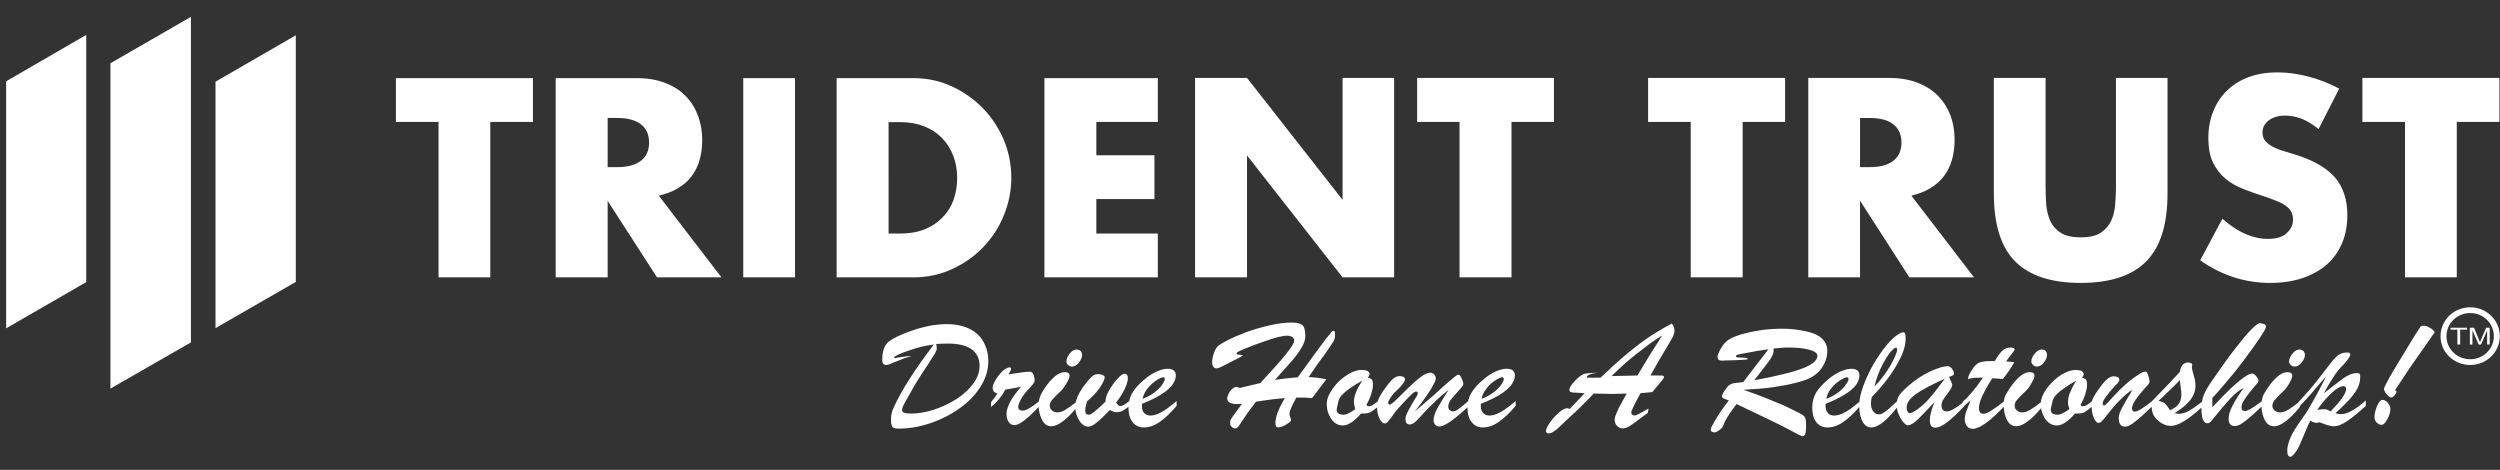
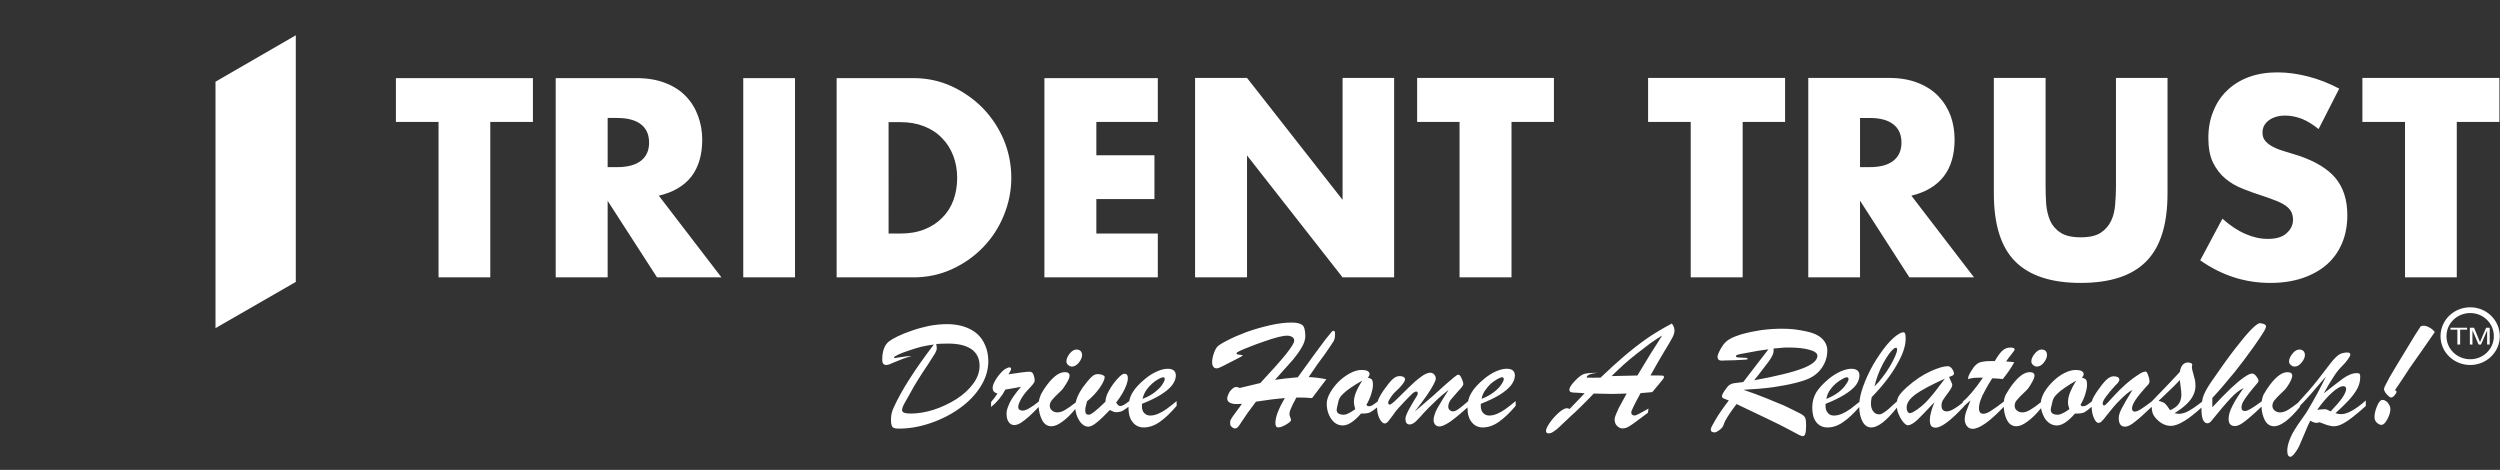
<svg xmlns="http://www.w3.org/2000/svg" viewBox="0 0 1261 237" width="1261" height="237">
  <rect x="0" y="0" width="1261" height="237" fill="#333333" stroke="none" />
  <title>Trident_trust_logo_tagline</title>
  <defs>
    <clipPath clipPathUnits="userSpaceOnUse" id="cp1">
      <path d="m672.5-298v800.5h-800.5v-800.5z" />
    </clipPath>
    <clipPath clipPathUnits="userSpaceOnUse" id="cp2">
      <path d="m672.5-298v800.5h-800.5v-800.5z" />
    </clipPath>
    <clipPath clipPathUnits="userSpaceOnUse" id="cp3">
-       <path d="m672.5-298v800.5h-800.5v-800.5z" />
-     </clipPath>
+       </clipPath>
  </defs>
  <style>		.s0 { fill: #ffffff } 	</style>
  <g id="layer-MC0">
    <g id="Clip-Path: Clip-Path: path2" clip-path="url(#cp1)">
      <g id="Clip-Path: path2">
-         <path id="path2" class="s0" d="m55.7 196v-164.1c13.4-7.7 26.9-15.5 40.6-23.4v164.2c-13.5 7.7-26.9 15.4-40.6 23.3z" />
-       </g>
+         </g>
    </g>
    <g id="Clip-Path: Clip-Path: path4" clip-path="url(#cp2)">
      <g id="Clip-Path: path4">
        <path id="path4" class="s0" d="m149.2 142.2c-13.4 7.7-26.8 15.4-40.5 23.3v-124.3q20-11.5 40.5-23.4z" />
      </g>
    </g>
    <g id="Clip-Path: Clip-Path: path6" clip-path="url(#cp3)">
      <g id="Clip-Path: path6">
        <path id="path6" class="s0" d="m43.5 142.3c-13.3 7.7-26.8 15.4-40.4 23.3v-124.6c13.3-7.7 26.8-15.5 40.4-23.4z" />
      </g>
    </g>
    <path id="Path 1" fill-rule="evenodd" class="s0" d="m1245.8 173.8v-8.5h2.1l2.5 6 0.5 1.3 0.6-1.4 2.5-5.9h1.8v8.5h-1.3v-7.1l-3.1 7.1h-1.2l-3.1-7.2v7.2zm-6.3 0v-7.5h-3.5v-1h8.4v1h-3.5v7.5zm-348.5 37.2l-15.1-7.2q-5.8 7.7-6.4 10.2-0.5 1.7-2.2 2.9-1.6 1.2-2.4 1.2-2 0-2-1.5 0-0.9 2.4-4.9 2.4-4.1 6.7-9.7-2.4-0.9-2.9-1.2-0.6-0.3-0.5-1.2 0.1-0.9 1.4-2.7 1.2-1.7 1.7-2.2 0.6-0.6 1.3-0.9 0.8-0.4 1.6-0.5 0.9-0.1 4.7-0.6 3.2-4.2 6.9-9 3.7-4.8 5.8-7.5-6.3 0.8-8.8 1.4-2.6 0.5-4.4 0.8-1.8 0.3-2.5 0.6-0.7 0.2-0.7 0.7 0 0.4 0.9 0.6 0.9 0.1 2.2 0.1 1.3 0 2.1 0.1 0.7 0.1 0.7 0.5 0 0.4-1 0.4-0.9 0.1-5.5 0.3-2.5 0.1-4.3 0.1-1.7 0.1-2.4 0.1-0.9 0-1.5-0.5-0.5-0.6-0.5-1.5 0-0.6 0.8-2.4 0.8-1.8 2.2-3.7 1.4-1.8 3.2-2.8 2-1.2 6.3-2.5 4.3-1.2 9.6-2 5.3-0.7 10.4-0.7 3.2 0 6.1 0.3 3 0.4 5.5 0.9 2.4 0.5 3.8 1 3.6 1.2 5.6 3.6 1.9 2.3 1.9 5.2 0 2.8-1 5.4-1 2.6-3 4.9-2 2.2-4.8 3.6-2.4 1.2-7.1 2.4-4.7 1.2-11.4 2.2-6.7 0.9-15 1.3 6.2 2.1 11.6 4.3 5.3 2.1 9 3.7 3.6 1.7 5.7 2.8 3 1.4 3.8 2.1 0.9 0.7 1.2 1.7 0.3 1.1 0.3 3.5 0 2.7-0.4 4-0.3 1.3-1.4 1.3-0.4 0-1.9-0.7-1.6-0.8-4.3-2.3-2.7-1.4-5-2.6-2.2-1.1-7-3.4zm3.5-35.2q0.1 0.3 0.1 0.5 0 0.2 0 0.7 0 1.1-0.7 2.5-0.7 1.4-1.8 2.9-1.1 1.5-3.3 4.3-2.1 2.8-4 5.1 8.4-1.5 14.4-3 5.9-1.4 9.8-2.9 3.8-1.4 5.8-3.1 1.9-1.6 1.9-3.3 0-2-4.1-3.1-4-1.1-9.9-1.1-1.2 0-2.6 0-1.3 0.1-3.2 0.3-1.8 0.2-2.4 0.2zm-74 22.7q-4.8 0.2-7.1 0.2-3.4 0-9.5-0.2-1.3 1.4-3.1 3.2-1.9 1.9-3.5 3.5-1.7 1.6-2.8 2.7-1.2 1.1-2 1.8-4.4 4.2-5.8 5.5-1.3 1.3-2.8 2.3-1.5 1.1-2.7 1.1-1.4 0-1.4-1.3 0-1.3 2-4.2 2-2.8 4.5-5 2.5-2.2 4.1-2.2 0.5 0 1.3 0.4l7.6-7.9q-1.5-0.2-3.8-0.3-2.3 0-3.1-0.3-0.8-0.3-0.8-1.3 0-1.7 3.7-5.3 2-2 3.8-2.6 1.7-0.5 6.7-0.6-3 0.4-4.2 1-1.2 0.5-1.3 1.5 1.2 0 2.1 0 1 0.1 2.6 0 1.6 0 2.3 0 6.6-6.3 12-10.9 5.4-4.6 11.3-8.8 6-4.1 12.7-7.6 1.3 1.7 1.3 3.5 0 1.6-1 3.5-1 2-4.4 7.5-3.3 5.5-6.7 11.7 1.2 0 1.9 0 0.8 0 1.6 0 2.3 0 2.8 0.1 0.5 0.1 0.5 0.8 0 0.3-0.6 1.1-0.7 0.8-2.2 2.7-1.6 1.8-3.1 3.7l-5.9 0.5q-4.7 8.6-4.7 9.7 0 1.6 1.8 1.6 0.8 0 6.9-3.5l-0.3 2.1q-3.3 2.4-5.1 3.8-1.8 1.4-3.2 2.3-1.3 0.9-2.4 1.4-1.1 0.4-2.2 0.4-1.3 0-2.6-1.2-1.3-1.2-1.3-3.4 0-0.8 0.7-2.5 0.7-1.7 1.4-3.2 0.8-1.5 4-7.3zm-7.6-8.8l13-0.3q2.3-3.8 3.7-6.1 1.4-2.3 3.1-5.1 1.7-2.7 3-4.7 1.2-1.9 2.7-4.3-2.9 1.8-5.9 3.9-3 2.2-6.8 5.2-3.8 3-6.7 5.6-2.9 2.6-6.1 5.8zm-66 14v1q0 2.3 1.2 3.6 1.2 1.3 3.1 1.3 1.9 0 4-0.9 2.1-0.9 4.2-2.4 2.1-1.5 5.1-4v2.4q-4.5 5.3-8.5 8.1-4 2.8-8.1 2.8-3.5 0-5.6-2.7-2.1-2.6-2.1-7.3v-0.1q-3.1 2.8-5.7 4.9-2.9 2.4-5 3.5-2.1 1.2-3.5 1.2-1.2 0-2.1-0.9-0.8-1-0.8-2.3 0-1.4 0.5-2.7 0.4-1.4 1.4-3.3 1-1.8 2.7-4.5 1.6-2.6 3-4.8-4.1 3.2-7.2 6.3-3.2 3-5.2 5.2-2 2.3-3.2 3.5-2.2 2.5-4.1 2.5-2.1 0-2.1-2.9 0-1.2 1.5-4.2 1.6-3 4.5-7.7 0.2-0.4 0.2-1 0-0.8-0.8-0.8-0.9 0-2.5 1.6-1.7 1.6-6.5 6.8-1.3 1.4-2.9 3.8-1.7 2.3-2.4 3.1-0.8 0.8-1.5 0.8-1.4 0-2.7-2.5-1.2-2.5-1.2-5.6-2.2 1.8-3.5 2.5-1.6 0.7-4.6 0.6-5.2 6-9.2 6-2.3 0-4.1-1.4-1.8-1.5-2.9-4-1.1-2.5-1.1-5.6 0-2.5 1.7-5.5 1.7-3 4.4-5.7 2.7-2.6 5.8-4.2 3-1.6 5.7-1.6 1.9 0 2.9 0.5 1.1 0.6 1.1 1.6 0 0.8-0.9 1.8 1.5 0.3 2.1 1 0.5 0.7 0.5 2.7 0 1.8-0.9 4.7-0.9 2.8-2.4 5.3l0.7 0.7h0.6q0.7 0 1.4-0.3 0.6-0.3 1.1-0.7 0.5-0.3 1.9-1.4 0.2-0.8 0.5-1.4 0.8-1.8 2.6-4.4 2.7-3.8 4.4-5.4 1.7-1.6 3.6-1.6 1.1 0 1.9 0.4 0.8 0.5 0.8 1.2 0 0.9-1.4 2.7-1.5 1.9-3.8 3.9-1.1 1.1-2.2 2.8-1.1 1.6-1.1 2.4 0 1 0.8 1 0.7 0 3.5-2.7 2.7-2.7 6-5.9 3.3-3.3 6.2-5.4 2.8-2.1 4.7-2.1 1.2 0 2 0.9 0.8 0.8 0.8 2.1 0 0.9-1.2 3.1-1.2 2.3-3.5 5.6-2.3 3.3-5.9 7.9 5.5-4.7 9.5-8.2 3.9-3.6 6.2-5.6 2.3-2 4-3.4 1.7-1.4 2.2-1.4 0.9-0.1 1.7 1.8 0.9 1.9 0.9 3 0 0.8-2.6 3.5-2.5 2.8-3.8 4.4-1.2 1.7-1.2 3.5 0 1 0.7 1.6 0.7 0.7 1.7 0.7 1.2 0 2.8-1.2 1.6-1.1 4.8-3.9 0.5-2.3 1.7-4.3 1.9-3.3 6.4-7 3-2.5 6-3.8 3-1.3 5.4-1.3 1.9 0 3 0.8 1.1 0.9 1.1 2.6 0 2.4-1.9 4.9-1.9 2.4-5.7 4.8-3.9 2.4-9.6 4.6zm0.4-2.5q3.6-1.4 6.2-3.4 2.6-2 3.8-3.9 1.2-1.8 1.2-2.7 0-0.9-0.8-0.9-0.8 0-2.4 0.9-1.6 0.9-3.3 2.3-1.6 1.5-2.9 3.4-1.4 2-1.8 4.3zm-60.2-9.2q-3.4 1.9-5.7 3.5-2.4 1.6-4 3.2-1.7 1.6-2.2 3.3-1 4.3-1 4.7 0 2.5 3.7 2.5 1.7 0 5.7-2.8-0.6-1.9-0.7-3.5 0-2.5 1.1-5.1 1-2.5 3.1-5.8zm-62-11.6l-8.6 4.4q-2 1-2.7 1-1.2 0-1.8-0.8-0.6-0.8-0.6-2.4 0-1.8 0.8-4.2 0.8-2.4 1.8-3.5 1.1-1.2 5.1-3.2 4-2.1 9.6-4.2 5.6-2 11.7-3.4 6.1-1.4 11.1-1.4 3.5 0 5.2 1.1 1.7 1.1 1.7 5.8 0 2.5-1.8 5.6-1.8 3.1-4.3 6.1-2.5 2.9-9.2 10.3 3.6-0.5 5.3-0.7 1.6-0.1 6.2-0.6 5.4-7.5 8.7-12 3.2-4.4 5.5-7.4 2.3-2.9 2.8-3.4 0.8-0.9 1.3-0.6 0.5 0.2 0.5 1.6 0 1.6-0.3 2.6-0.3 1-1.1 2-0.7 1-0.7 1.1-1.1 1.6-3 4.4-2 2.7-3.9 5.3-1.9 2.7-4.3 6.3 4.5 0.2 8.9 1.1l-7.2 9.5q-3-0.3-7.9-0.3-1.2 2.3-1.9 3.6-0.6 1.3-1.1 2.5-0.5 1.2-0.5 2.2 0 0.7 0.4 1.7 0.4 1 0.4 1.2 0 0.8-1.2 1.6-1.2 0.9-2.7 1.6-1.6 0.7-2.5 0.7-1.5 0-1.5-2.2 0-4.6 4.8-12.6-6.4 0.5-14.6 1.8-2.3 3-4.3 5.8-1.9 2.7-3.1 4.6-1.2 1.9-1.8 2.5-0.6 0.6-1.3 0.6-1.1 0-1.9-1-0.4-0.3-0.5-0.7-0.1-0.4-0.1-0.9 0-0.5 0-0.8 0-0.5 0.5-1.4 0.5-0.9 2.5-3.6 2-2.6 2.9-4-1.1 0.1-2.7 0.1-2.1 0-3.4-0.7-1.3-0.8-1.3-1.9 0-1.2 0.7-2.6 0.7-1.5 1.8-2.4 1-1 2.1-1 0.7 0 1.7 0.5l10.4-2.5q8.6-9.2 12.9-14.5 4.2-5.3 4.2-6.8 0-0.8-0.4-1.4-0.5-0.6-1.4-0.9-0.9-0.3-2-0.3-1.3 0-4.2 0.7-2.8 0.7-6.8 2.1-4 1.3-9.9 3.7-4.4 1.8-4.4 2.3 0 0.5 0.6 0.7 0.6 0.1 1.5 0.2 1 0.1 1 0.3 0 0.1-0.5 0.4-0.4 0.3-1.2 0.7zm-49.1 23.3v1q-0.1 2.3 1.1 3.6 1.2 1.3 3.1 1.3 1.9 0 4-0.9 2.1-0.9 4.2-2.4 2.1-1.5 5.1-4v2.4q-4.5 5.3-8.5 8.1-4 2.8-8.1 2.8-3.5 0-5.6-2.7-2.1-2.6-2.1-7.3 0-0.2 0-0.4-2 1.5-3.1 2.1-1.3 0.6-3.4 0.6-0.8 0-2.9-1.1-4 4.2-6.6 6.3-2.6 2.1-4.2 2.1-2.7 0-4.7-3.2-1.6-2.6-1.9-5.7-3.3 4-6.3 6.2-3.3 2.5-5.7 2.5-3.3 0-4.9-3.4-1.4-2.9-1.6-6.3-3 3.1-5 4.9-2.2 1.9-4 3.1-1.9 1.1-3.3 1.1-1.7 0-2.8-1.5-1.1-1.5-1.1-4.3 0-1.7 0.9-3.8 0.8-2.2 2.5-4.7 1.7-2.5 3.9-5-1.2 0.2-2.6 0.5-1.4 0.2-2.9 0.5-1.6 0.3-2.4 0.4-2.5 4.9-7.2 8.8v-2.5q2.1-2.5 3.2-4.3-1.3-0.4-1.8-1-0.6-0.6-0.6-1.9 0-1.4 1.2-3.5 1.2-2.2 3-4.1 1.7-1.9 3.2-2.4 0.5-0.3 1.1-0.3 0.8 0 0.8 0.8 0 0.6-1.3 2.7 8.3-1.3 10.4-1.3 0.9 0 1.2 0.2 0.7 0.3 1.1 1.6 0.5 1.3 0.5 2.6 0 0.8-0.8 1.8-0.7 0.9-2.5 2.8-2.1 2.2-3.6 4.8-1.4 2.6-1.4 3.9 0 1.9 2.3 1.9 2.4 0 8.1-4.6 0.1-0.5 0.2-1.1 0.4-1.4 0.8-2.3 0.4-0.9 1.6-2.8 5.7-8.6 10.5-8.6 2.4 0 2.4 1.8 0 1.3-1.6 3.9-1.6 2.7-2.8 3.8-3.5 3.3-4.5 4.6-1.1 1.3-1.1 2.9 0 1.4 1.1 2.3 1.1 1 2.8 1 1.9 0 4.1-1.4 2-1.2 5.1-3.6 0.9-4.6 5.8-10.5 1.8-2.2 2.9-3 1.1-0.8 2.5-0.8 1.2 0 2.3 0.4 1.1 0.5 1.1 1 0 2-2.7 5.8-2.7 3.7-6.2 6.5l-0.8 3.3q-0.1 0.6-0.1 1.4 0 2.1 1.8 2.1 1.7 0 8.4-6.6 0-2.5 1.9-5.8 1.9-3.3 4.2-5.8 2.3-2.5 3.4-2.5 1.8 0 1.8 2.2 0 1.4-0.7 3.4-0.7 1.9-2 4.2-1.3 2.3-3.2 4.7 1 1.8 2 1.8 0.9 0 1.9-0.6 1.1-0.6 2.7-1.9 0.4-2.2 1.6-4.2 1.9-3.3 6.4-7 3-2.5 6.1-3.8 2.9-1.3 5.3-1.3 1.9 0 3 0.8 1.1 0.9 1.1 2.6 0 2.4-1.9 4.9-1.9 2.4-5.7 4.8-3.9 2.4-9.5 4.6zm0.3-2.5q3.7-1.4 6.2-3.4 2.6-2 3.8-3.9 1.2-1.8 1.2-2.7 0-0.9-0.8-0.9-0.7 0-2.4 0.9-1.6 0.9-3.2 2.3-1.7 1.5-3 3.4-1.3 2-1.8 4.3zm-35.6-16.3q-1 0-1.9-0.8-0.9-0.7-0.9-1.8 0-1.8 1.6-3.9 1.7-2.1 3.5-2.1 1.2 0 2 0.7 0.8 0.8 0.8 2.1 0 1.7-1.6 3.8-1.7 2-3.5 2zm-89.8-4.6q0 0.3 0.5 0.3 0.4 0 3.2-0.5 2.9-0.5 5.3-0.5-2.6 0.7-4.5 1.4-1.9 0.7-4 1.6-2 0.9-2.9 1.2-0.8 0.3-1.5 0.3-2 0-2-2.6 0-6.6 3.4-9.3 1.4-1.1 4.5-2.6 3.1-1.5 7-2.8 3.9-1.4 8.6-2.4 4.7-0.9 9.3-0.9 4.7 0 8.6 1.3 3.9 1.3 6.6 3.7 2.6 2.4 4 5.9 1.5 3.5 1.5 7.8 0 6.6-3.9 12.8-3.9 6.2-10.5 10.9-6.5 4.7-14.7 7.5-8.1 2.8-16.1 2.8-1.5 0-2.3-0.3-0.9-0.3-1.2-1.2-0.4-1-0.4-2.8 0-2.2 0.4-3.6 0.3-1.4 1.2-3.2 5.7-12.5 20-31.3-2.8 0.3-6.3 1.1-3.4 0.9-6.5 2-3.1 1-5.2 2-2.1 1-2.1 1.4zm708.4 22.7v-0.1q5.6-6 9.7-11.2 4-5.2 6.4-8.3 2.4-3.1 4.2-4.4 1.8-1.2 4.5-1.2 1.3 0 1.4 1 0 0.8-1.2 2.4-1.1 1.6-2.8 3.3-2.3 2.2-4.4 5.5-2.2 3.3-5 8.4 2.2-1.7 5-3.9 2.8-2.2 4.6-3.5 1.8-1.3 3.5-2 1.8-0.8 3.5-0.8 1.2 0 1.5 0.4 0.3 0.4 0.3 1.5 0 3-1.4 5.8-1.5 2.8-4.3 5.9-2.8 3-6.8 6.6 1.4 0.5 2.9 0.5 4.6 0 12.4-6.9v2.8q-3 2.7-5.9 5-2.9 2.4-5.5 3.8-2.5 1.4-4.7 1.4-0.8 0-1.7-0.2-0.9-0.2-1.7-0.4-0.7-0.3-1.9-0.7-1.2-0.5-1.9-0.7-1.3 0.3-1.4 0.3-1.4 0-3.3-1.1-1.3 2.5-2.9 6.5-1.6 3.9-2.7 6.3-1.1 2.3-2.9 4.4-1 1-1.4 1-1.7 0-1.7-3 0-2.5 1.1-5.3 1-2.8 2.6-5.3 1.5-2.5 3.4-5.1 1.8-2.5 2.6-3.7 6.3-10.6 9.8-18.1-8.4 10-13.1 14.8v0.5q-3.9 4.8-7.2 7.3-3.4 2.5-5.8 2.5-3.3 0-4.9-3.4-1.4-3-1.5-6.5-3.3 3.2-5.8 5.3-2.5 2.2-4.4 3.4-1.9 1.1-3.2 1.1-3.2 0-3.2-3.6 0-2.9 2-6.7 1.9-3.8 5.6-8.9-1.8 0.9-3.4 2.2-1.6 1.3-2.9 2.7-1.2 1.3-2.1 2.3-2.6 2.9-5 5.9-2.4 2.9-3.2 3.9-0.9 0.8-1.6 0.8-3.1 0.1-3.1-7.5 0-0.2 0-0.4-4.7 4.3-8.4 6.6-4.1 2.6-7 2.6-3.8 0-7-3.2-1.8-1.8-2.3-3.5-0.3-1.2-0.4-2.9-5.4 5.2-8.4 7.5-3 2.5-5 2.5-3.2 0-3.2-4.3 0-1.2 0.4-2.4 0.4-1.2 1.1-2.5 0.7-1.3 2.1-3.8 1.4-2.4 3.3-5.5-2.3 1.1-5.7 4.5-2.2 2.1-3.8 4-1.6 1.9-3.4 4.2-1.7 2.3-2.6 3.1-0.8 0.8-1.6 0.8-1.3 0-2.4-2.6-1-2.4-1.1-5.5-2.3 2-3.7 2.8-1.6 0.7-4.7 0.6-5.2 6-9.1 6-2.3 0-4.1-1.4-1.9-1.5-2.9-4-0.7-1.5-1-3.3-3.5 4.3-6.7 6.6-3.3 2.5-5.7 2.5-3.3 0-4.9-3.4-1.4-2.9-1.5-6.4-10.6 11.1-15.7 11.1-1.8 0-2.9-1.4-1.1-1.4-1.1-3.5 0-1.4 0.6-3.4 0.7-2 2.3-6-0.6 0.4-1.1 0.9-0.5 0.4-0.9 0.8-0.4 0.4-0.9 0.8l-0.2 0.1v0.2q-10.1 10.9-14.5 10.9-1.6 0-2.3-1-0.6-1-0.6-2.9 0-3.1 2.3-8.9-5.9 6.3-8.7 9-2.9 2.6-4.7 2.6-0.9 0-2.2-1.5-1.3-1.5-2.3-3.8-0.8-1.7-1-3.6-7.9 10-12.9 10-2.9 0-4.5-3.1-1.5-2.8-1.6-7.2-4.2 4.9-8 7.5-3.9 2.8-8 2.8-3.6 0-5.7-2.7-2-2.6-2-7.3 0-4.1 1.9-7.5 2-3.3 6.4-7 3.1-2.5 6.1-3.8 3-1.3 5.4-1.3 1.8 0 2.9 0.8 1.1 0.9 1.1 2.6 0 2.4-1.8 4.9-1.9 2.4-5.8 4.8-3.9 2.4-9.5 4.6v1q0 2.3 1.2 3.6 1.1 1.3 3 1.3 2 0 4.1-0.9 2.1-0.9 4.2-2.4 1.9-1.4 4.6-3.6 0.3-3.3 1.8-7.6 1.9-5.4 5.1-11.1 3.3-5.6 6.7-9.8 3.5-4.2 6.5-5.9 1.2-0.7 1.9-0.7 0.8 0 1.1 0.7 0.2 0.8 0.2 2.5 0.1 5.4-4.5 13.3-4.5 7.9-12.6 16.2-0.4 2-0.4 3.1 0 2.5 1.1 4 1.1 1.6 3.1 1.6 1 0 2.1-0.8 1.2-0.7 2.5-1.8 1.1-1.1 4.3-3.9 0.1-0.7 0.3-1.3 0.4-1.2 1.4-2.5 1-1.3 3.3-3.4 6.1-5.4 11.9-8 5.7-2.6 8.8-2.6 0.8 0 1.6 0.7 0.7 0.7 1.1 1.6 0.4 0.9 0.4 1.3 0 0.7-0.5 1-0.6 0.4-2 0.8 0.3 0.7 0.7 1.6 0.5 1 0.7 1.6 0.3 0.6 0.2 1.1 0 0.9-1.9 3.5-1.9 2.5-2.7 3.8-0.8 1.2-0.8 2.9 0 2.9 2.7 2.9 2.6 0 8-4.4v-0.5q4.2-3.4 10.2-12.1-0.6 0-1.1 0-0.5 0-1.3 0-2.3 0-3.5 0.3-0.5 0.1-0.9 0.2-0.4 0.2-0.6 0.2-0.1 0-0.1-0.3 0-1.2 1.6-3.8 1.3-2.2 2.5-3.2 1.2-1.1 2.9-1.4 1.7-0.4 4.8-0.4h1.7q2.1-3.7 3.9-5.3 1.7-1.5 3.9-1.5 2.2 0 2.2 1 0 0.4-1.7 2.5-1.7 2.1-2.6 3.5 1.3 0.1 2.4 0.2 1.1 0.2 1.7 0.2-2.3 4.2-5.8 8.5-1.1-0.1-1.9-0.2-0.7 0-1.5-0.1-0.8 0-1.9-0.1-2.2 3.4-3.6 6.1-1.5 2.6-2.3 4.9-0.8 2.2-0.8 4.2 0 2.7 2.2 2.7 1.6 0 4-1.6 2.4-1.5 6.4-4.6 0-0.6 0.1-1.1 0.4-1.4 0.8-2.3 0.5-0.9 1.7-2.8 5.7-8.6 10.4-8.6 2.4 0 2.4 1.8 0 1.3-1.6 3.9-1.5 2.7-2.8 3.8-3.5 3.3-4.5 4.6-1.1 1.3-1.1 2.9 0 1.4 1.1 2.3 1.1 1 2.8 1 1.9 0 4.1-1.4 2.1-1.2 5.2-3.7 0.2-2.2 1.6-4.8 1.7-3 4.5-5.7 2.6-2.6 5.7-4.2 3.1-1.6 5.8-1.6 1.8 0 2.9 0.5 1.1 0.6 1.1 1.6 0 0.8-0.9 1.8 1.5 0.3 2.1 1 0.5 0.7 0.5 2.7 0 1.8-0.9 4.7-0.9 2.8-2.4 5.3l0.7 0.7h0.6q0.7 0 1.3-0.3 0.7-0.3 1.2-0.7 0.5-0.4 2-1.5 0.1-0.6 0.3-1.1 0.5-1.2 2-3.5 2.8-4.1 4.8-6.1 2-1.9 3.8-1.9 1.3 0 2.1 0.4 0.8 0.5 0.8 1.4 0 0.4-0.3 0.8-0.2 0.4-0.5 0.8-0.3 0.3-1.3 1.3-6.3 6.9-6.3 8.9 0 1.1 0.8 1.1 0.4 0 1.8-1.5 1.4-1.5 3.6-3.9 2.2-2.4 5.2-5.1 3-2.7 6.7-5.1 2.2-1.5 3.6-1.5 0.6 0 1.2 1.8 0.7 1.7 0.7 3.4 0 0.9-1.8 2.6-7 7.7-7 10.7 0 1.7 1.4 1.7 1.1 0 3-1.2 1.8-1.1 5.5-3.9 10.3-10.6 14.2-14.9 0.8-4.8 4.2-4.8 0.8 0 1.8 0.5l0.3 0.7q-0.2 0.5-0.2 1.3 0 0.8 0.6 2.8 0.6 2 0.9 3.4 0.3 1.3 0.3 3.1 0 2.5-1.2 4.9-1.2 2.4-3.5 4.5-2.3 2.2-5.9 4.4 1.5 0.3 2.3 0.3 1.6 0 3.6-0.8 1.8-0.8 3.8-2.2 1.8-1.2 4.2-3.1 0.2-0.9 0.4-2 0.8-2.9 4.1-7.8 7-10.2 12-16.7 5-6.5 8.3-9.9 3.3-3.3 4.4-3.2 1.4 0.1 2.2 0.5 0.9 0.5 0.9 1 0 1-1.4 3.2-1.4 2.3-4.7 7-3.7 5-5.2 7.1-1.5 2-4.5 5.8-3.1 3.8-5.6 6.7-2.5 3-5.7 6.4v4.7q5.4-5.8 9.3-9.5 3.9-3.7 6.7-5.6 2.7-1.9 4-1.9 1.2 0 2.2 1.4 1.1 1.4 1.1 2.2 0 0.4-0.4 1-2.9 3.4-4.6 5.6-1.7 2.2-2.7 3.9-0.9 1.7-0.9 3 0 1.8 1.8 1.8 1.9 0 8.4-4.9 0.1-0.5 0.2-1 0.3-1.4 0.7-2.3 0.5-0.9 1.7-2.8 5.7-8.6 10.4-8.6 2.4 0 2.4 1.8 0 1.3-1.5 3.9-1.6 2.7-2.9 3.8-3.5 3.3-4.5 4.6-1.1 1.3-1.1 2.9 0 1.4 1.1 2.3 1.1 1 2.8 1 1.9 0 4.2-1.4 1.9-1.2 5-3.6zm16.3 4.5q3.9-4.1 5.9-6.9 1.9-2.9 1.9-4.4 0-1.4-1.5-1.4-2 0-5.6 3.2-3.6 3.2-7.5 8.7 3-0.3 4-0.3 1 0.1 2.8 1.1zm-18.2-22.6q-1 0-1.9-0.8-0.9-0.7-0.9-1.8 0-1.8 1.7-3.9 1.7-2.1 3.5-2.1 1.2 0 2 0.7 0.8 0.8 0.8 2.1 0 1.7-1.7 3.8-1.6 2-3.5 2zm-57.2 12.5l-0.7-5.7q-2.5 2.8-10.7 10.5 2.4 0.6 3.3 1.4 0.9 0.9 2.5 3.3 2.7-1.1 4.2-3 1.5-1.9 1.5-5.1 0-0.4-0.1-0.7 0-0.3 0-0.7zm-53-5.4q-3.3 1.9-5.6 3.5-2.4 1.6-4 3.2-1.7 1.6-2.2 3.3-1.1 4.3-1 4.7 0 2.5 3.6 2.5 1.8 0 5.8-2.8-0.7-1.9-0.7-3.5 0-2.5 1.1-5.1 1-2.5 3-5.8zm-19.8-7.1q-1 0-1.9-0.8-0.9-0.7-0.9-1.8 0-1.8 1.7-3.9 1.7-2.1 3.4-2.1 1.3 0 2.1 0.7 0.7 0.8 0.7 2.1 0 1.7-1.6 3.8-1.6 2-3.5 2zm-46.4 6.1q-10.4 4.7-14.8 7.9-4.5 3.3-4.5 6.7 0 1.2 0.5 2 0.4 0.8 1.2 0.8 0.4 0 1.5-0.5 4.2-2.4 7.7-6.3 3.5-3.9 8.4-10.6zm-35.5 3.9q2.1-2 4-4.6 2-2.5 3.7-5.4 1.7-2.9 2.7-5.2 1-2.3 1-3.4 0-0.9-0.6-0.9-0.3 0-1 0.4-2.4 1.9-5.5 7.6-3 5.7-4.3 11.5zm-24.3 6.3q3.6-1.4 6.2-3.4 2.5-2 3.7-3.9 1.3-1.8 1.3-2.7 0-0.9-0.9-0.9-0.7 0-2.3 0.9-1.6 0.9-3.3 2.3-1.7 1.5-3 3.4-1.3 2-1.7 4.3zm-449-27.7q0 0.1 0.2 0.9 0.1 0.8 0.1 1.4 0 0.9-0.9 2.5-1 1.6-3.7 5.8-2.8 4.1-4.7 7.2-2 3.1-4.7 8.1-0.8 1.5-1.2 2.1-0.3 0.5-1 1.8-0.7 1.2-1 2.1-0.3 0.9-0.3 1.4 0 1 1.1 1.4 1.2 0.4 3.3 0.4 5.4 0 11.5-1.9 6.1-2 11.5-5.4 5.3-3.4 8.5-7.8 3.2-4.3 3.2-9 0-5.4-4-8.3-4.1-2.9-11.8-2.9-3.3 0-6.1 0.2z" />
    <path id="Path 2" fill-rule="evenodd" class="s0" d="m1201.2 214.3q-1.2 0-2.3-1.1-1.2-1-1.2-2.9 0-2.4 1.3-5.5 1.3-3.1 2.7-3.1 0.9 0 1.8 0.6 0.9 0.6 1.5 1.7 0.7 1.1 0.7 2.4 0 2.2-1.5 5-1.5 2.9-3 2.9zm19.8-49.7q0.8-0.3 1.5-0.3 1.3 0 2.9 0.9 1.6 0.8 2.7 2.3-1.9 2.7-6.1 8.8-4.3 6.1-6.4 9.1-2 3.1-4.2 6.4-2.2 3.2-3.4 5 0.8 0.2 0.8 0.9 0 0.5-0.9 1.6-1 1.2-1.8 1.2-0.8 0-2.2-1.6-1.4-1.6-1.4-2.7 0-0.5 0.7-1.9 0.6-1.3 2.1-4 1.6-2.6 3.5-5.9 2-3.2 4.8-7.9 5.5-9.2 7.4-11.9zm25 19.5c-8.3 0-15-6.5-15-14.5 0-8.1 6.7-14.6 15-14.6 8.2 0 14.9 6.5 14.9 14.6 0 8-6.7 14.5-14.9 14.5zm11.9-14.5c0-6.5-5.3-11.7-11.9-11.7-6.7 0-12 5.2-12 11.7 0 6.4 5.3 11.6 12 11.6 6.6 0 11.9-5.2 11.9-11.6z" />
    <path id="path8" class="s0" d="m247.3 61.5v78.4h-26.1v-78.4h-21.5v-22.1h69.1v22.1zm116.6 78.4h-32.5l-24.9-38.6v38.6h-26.2v-100.5h40.7q8.4 0 14.7 2.5 6.2 2.4 10.3 6.7 4.1 4.3 6.1 9.9 2.1 5.6 2.1 12 0 11.4-5.5 18.6-5.6 7.1-16.4 9.6zm-57.4-55.6h4.9q7.7 0 11.9-3.2 4.1-3.2 4.1-9.2 0-6-4.1-9.2-4.2-3.2-11.9-3.2h-4.9zm94.5-44.9v100.5h-26.1v-100.5zm21 0h38.7q10.3 0 19.3 4.1 9 4.2 15.7 11 6.7 6.9 10.6 16 3.8 9.2 3.8 19.2 0 9.8-3.8 19-3.7 9.1-10.5 16.1-6.7 6.9-15.7 11-9 4.1-19.4 4.1h-38.7zm26.2 78.4h6q6.8 0 12.1-2.1 5.3-2.1 9-5.9 3.7-3.7 5.6-8.8 1.9-5.2 1.9-11.3 0-6-2-11.2-2-5.2-5.7-8.9-3.6-3.8-9-5.9-5.3-2.1-11.9-2.1h-6zm135.8-56.3h-31v16.8h29.3v22.1h-29.3v17.4h31v22.1h-57.2v-100.5h57.2zm18.8 78.4v-100.6h26.2l48.2 61.5v-61.5h26v100.6h-26l-48.2-61.5v61.5zm159.6-78.4v78.4h-26.2v-78.4h-21.4v-22.2h69v22.2zm116.6 0v78.4h-26.2v-78.4h-21.5v-22.2h69.1v22.2zm116.7 78.4h-32.6l-24.9-38.7v38.7h-26.1v-100.6h40.6q8.4 0 14.7 2.5 6.3 2.5 10.3 6.7 4.1 4.3 6.2 9.9 2 5.6 2 12 0 11.5-5.5 18.6-5.5 7.1-16.3 9.7zm-57.5-55.6h4.9q7.8 0 11.9-3.2 4.1-3.2 4.1-9.2 0-6-4.1-9.2-4.1-3.2-11.9-3.2h-4.9zm93.6-45v54.7q0 4.4 0.3 9 0.4 4.6 2 8.3 1.7 3.8 5.3 6.1 3.6 2.3 10.1 2.3 6.6 0 10.1-2.3 3.5-2.3 5.3-6.1 1.7-3.7 2-8.3 0.4-4.6 0.4-9v-54.7h26v58.3q0 23.5-10.8 34.3-10.7 10.8-33 10.8-22.2 0-33-10.8-10.8-10.8-10.8-34.3v-58.3zm137.7 25.8q-4.3-3.5-8.5-5.2-4.3-1.6-8.3-1.6-5.1 0-8.3 2.4-3.2 2.4-3.2 6.2 0 2.7 1.6 4.4 1.6 1.8 4.2 3 2.6 1.3 5.9 2.2 3.3 1 6.5 2 12.8 4.3 18.7 11.4 5.9 7.2 5.9 18.6 0 7.8-2.6 14-2.6 6.3-7.6 10.8-5 4.4-12.2 6.9-7.3 2.5-16.5 2.5-19.1 0-35.3-11.4l11.2-21q5.8 5.2 11.6 7.7 5.7 2.5 11.3 2.5 6.4 0 9.5-2.9 3.2-2.9 3.2-6.7 0-2.2-0.8-3.9-0.8-1.7-2.7-3.1-1.9-1.4-4.9-2.6-3-1.2-7.2-2.6-5.1-1.6-10-3.6-4.8-1.9-8.6-5.1-3.8-3.2-6.2-8.1-2.3-4.8-2.3-12.3 0-7.5 2.5-13.5 2.4-6.1 6.9-10.4 4.5-4.4 10.9-6.8 6.5-2.4 14.5-2.4 7.5 0 15.6 2.1 8.1 2.1 15.6 6.1zm69.7-3.6v78.4h-26.1v-78.4h-21.5v-22.2h69.1v22.2z" />
  </g>
</svg>